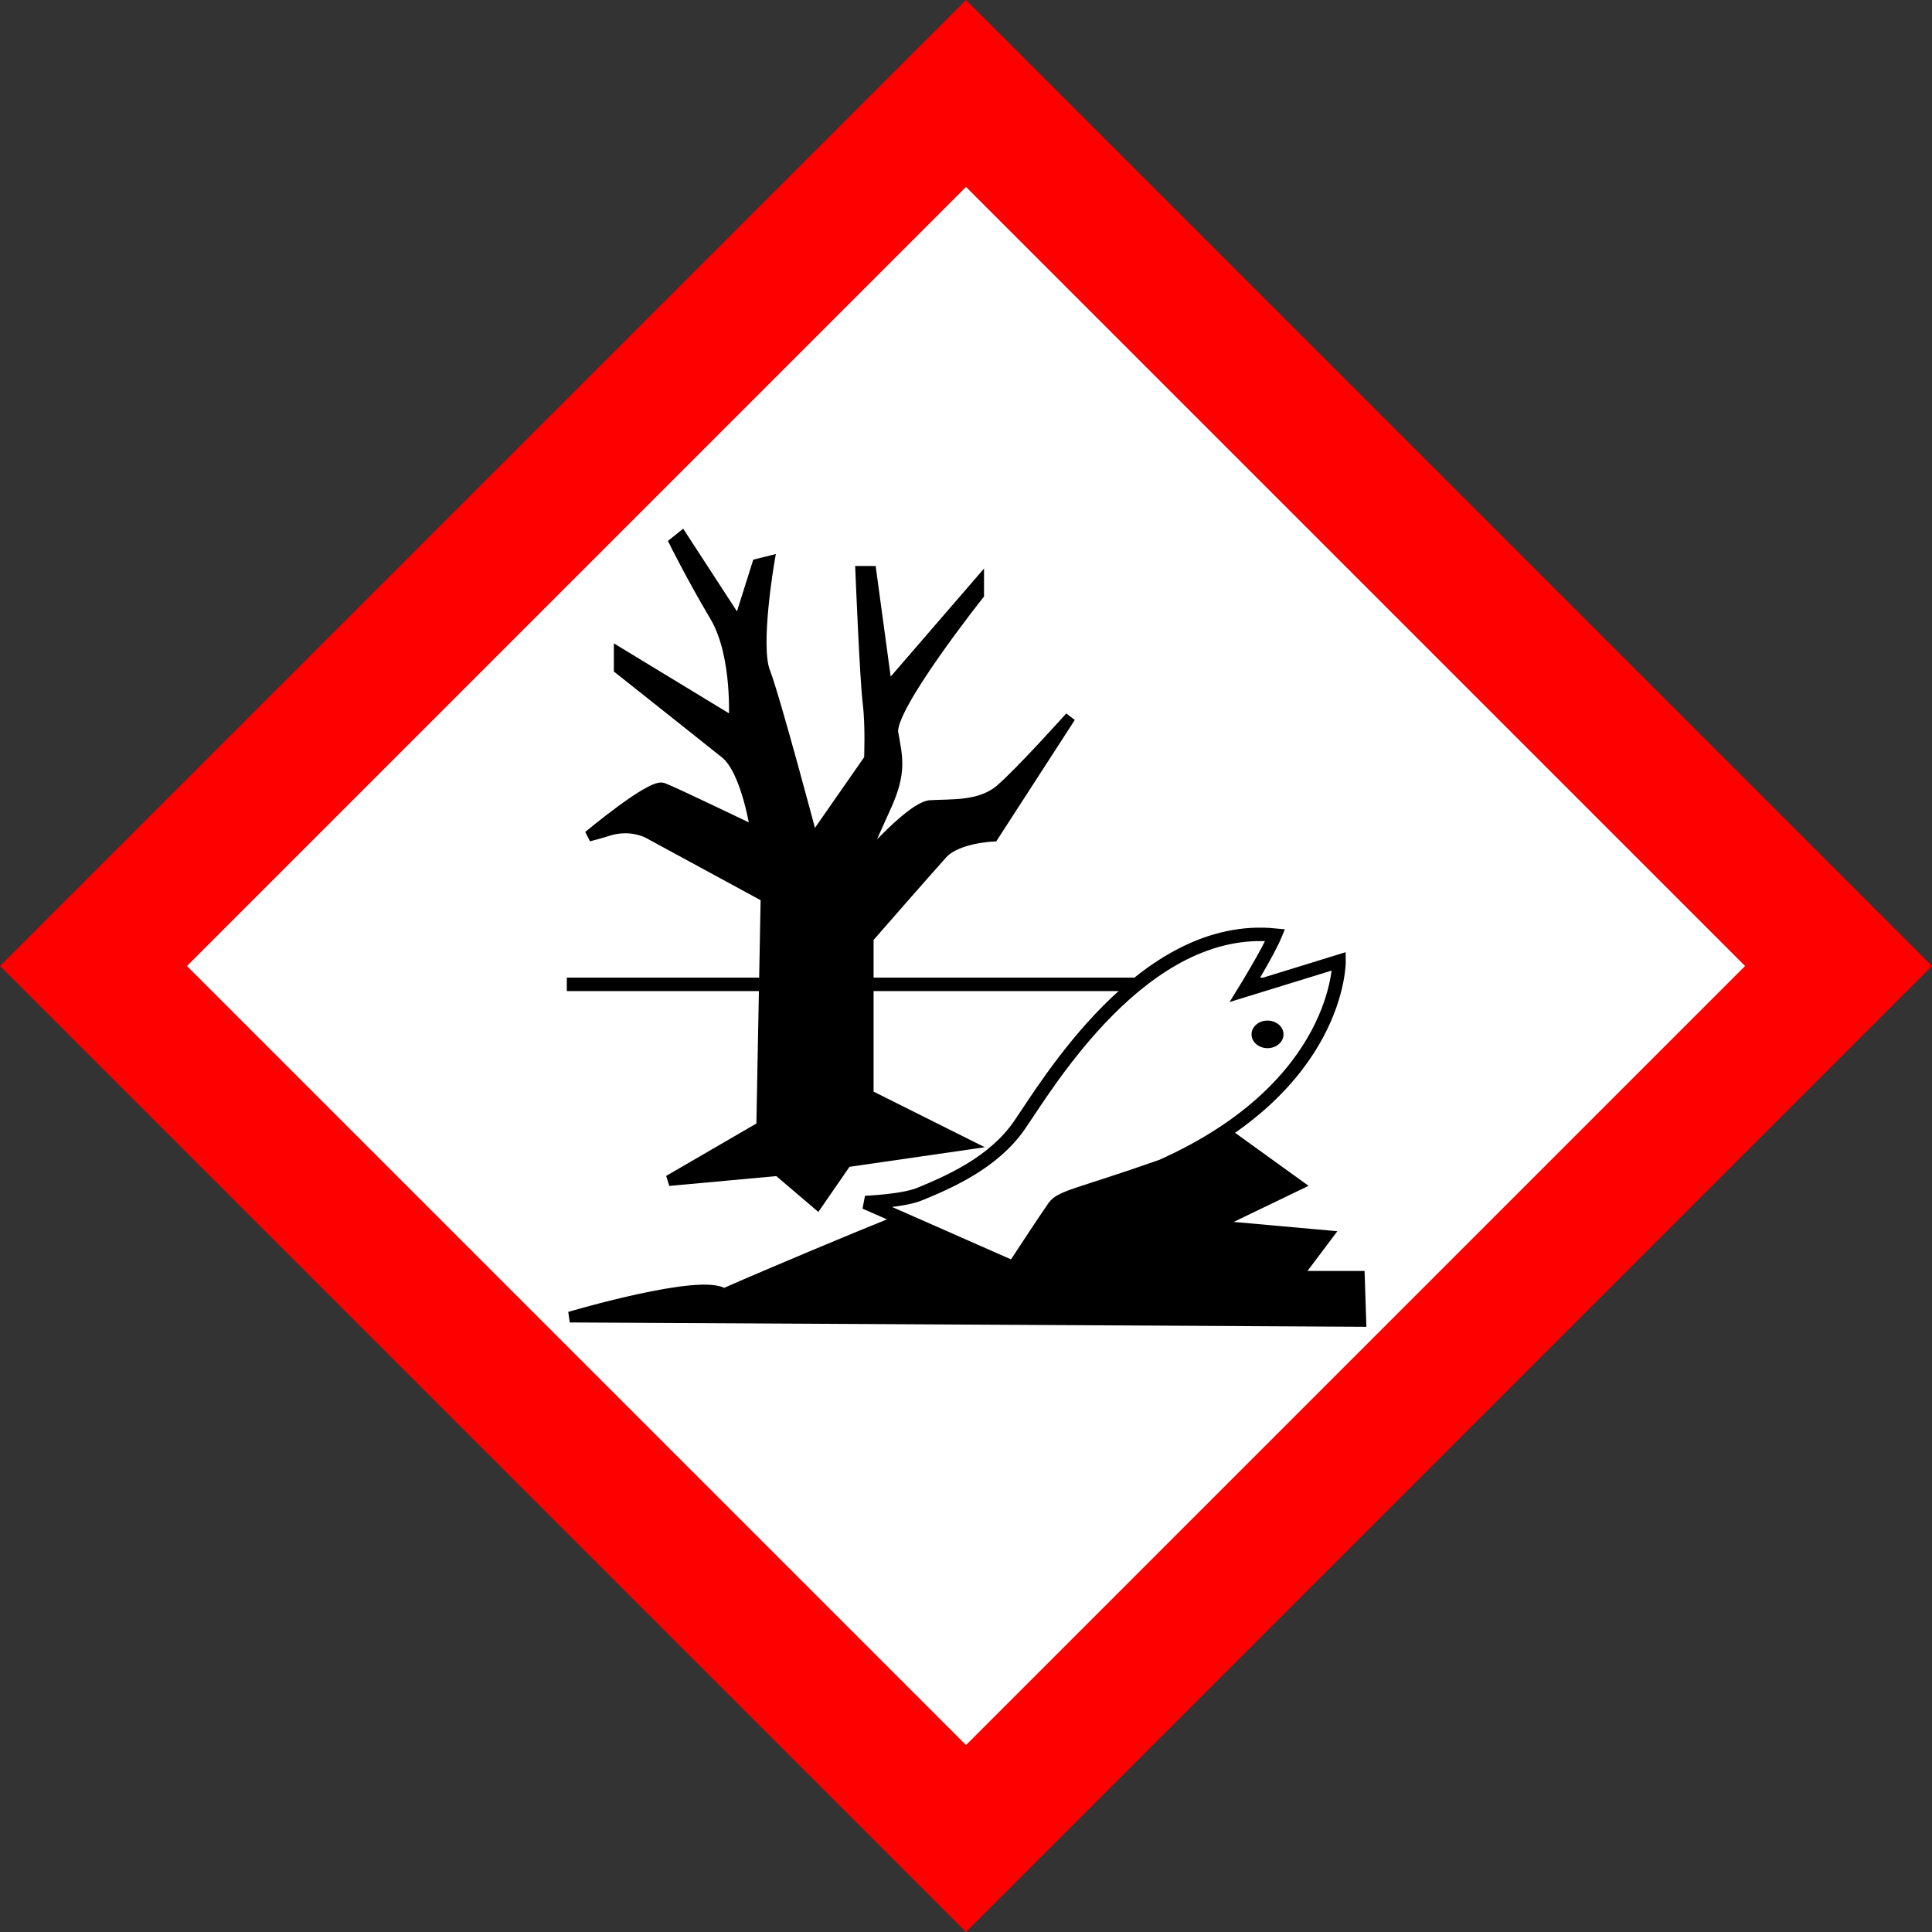
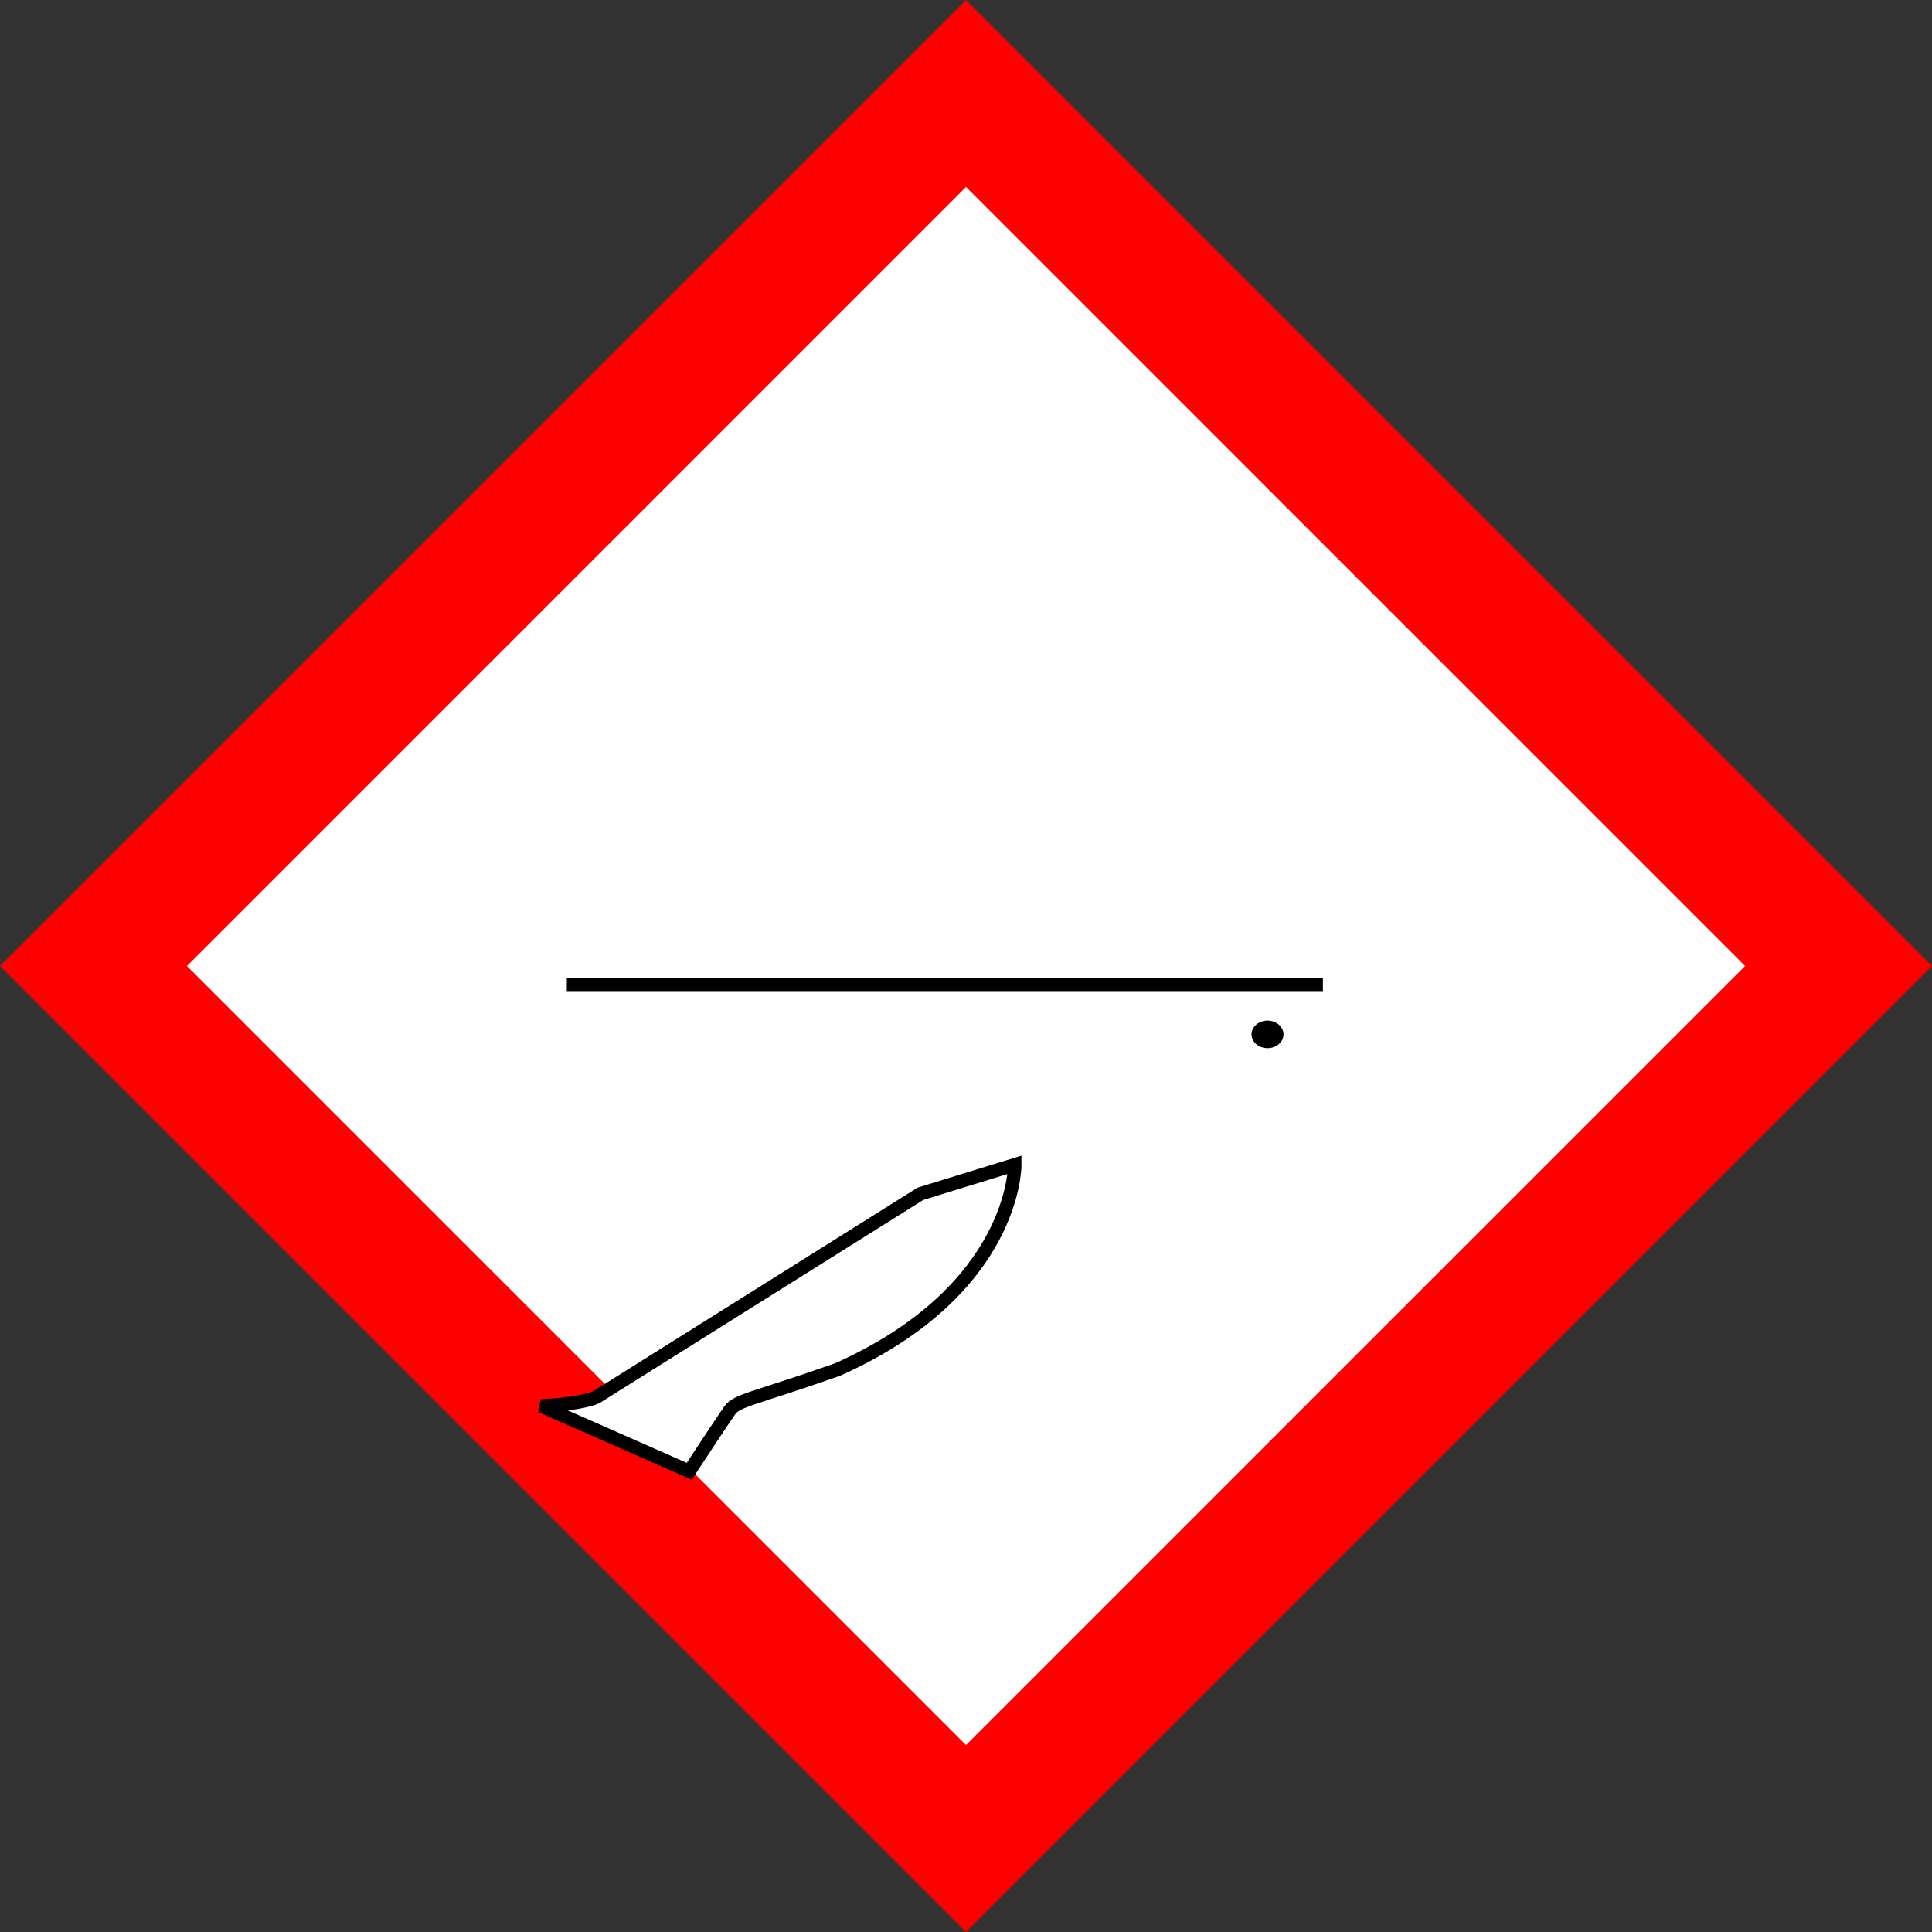
<svg xmlns="http://www.w3.org/2000/svg" xmlns:ns1="http://sodipodi.sourceforge.net/DTD/sodipodi-0.dtd" xmlns:ns2="http://www.inkscape.org/namespaces/inkscape" height="10cm" width="10cm" viewBox="0 0 383.695 383.695" version="1.1" id="svg46" ns1:docname="GHS-pictogram-pollu.svg" ns2:version="0.92.4 (5da689c313, 2019-01-14)">
  <rect x="0" y="0" width="383.695" height="383.695" fill="#333333" stroke="none" />
  <defs id="defs50">
    <pattern y="0" x="0" height="6" width="6" patternUnits="userSpaceOnUse" id="EMFhbasepattern" />
    <pattern y="0" x="0" height="6" width="6" patternUnits="userSpaceOnUse" id="EMFhbasepattern-5" />
  </defs>
  <ns1:namedview pagecolor="#ffffff" bordercolor="#666666" borderopacity="1" objecttolerance="10" gridtolerance="10" guidetolerance="10" ns2:pageopacity="0" ns2:pageshadow="2" ns2:window-width="1920" ns2:window-height="1017" id="namedview48" showgrid="false" fit-margin-top="0" fit-margin-left="0" fit-margin-right="0" fit-margin-bottom="0" units="cm" ns2:zoom="0.6519337" ns2:cx="21.300064" ns2:cy="327.45895" ns2:window-x="-8" ns2:window-y="32" ns2:window-maximized="1" ns2:current-layer="svg46" />
  <rect style="opacity:1;vector-effect:none;fill:#ffffff;fill-opacity:1;stroke:#ff0000;stroke-width:26.253;stroke-linecap:butt;stroke-linejoin:miter;stroke-miterlimit:4;stroke-dasharray:none;stroke-dashoffset:0;stroke-opacity:1;marker:none;paint-order:normal" id="rect992" width="245.06" height="245.06" x="148.783" y="-122.53" transform="rotate(45)" />
  <g transform="matrix(0.534,0,0,0.534,-6.886,-0.591)" id="g846">
    <g style="stroke:#000000;stroke-width:5" id="g12">
      <path ns2:connector-curvature="0" id="path6" d="M 223.7,367.2 H 504.9" />
-       <path style="stroke-width:4" ns2:connector-curvature="0" id="path8" d="m 462.7,418 32.98,23.79 -31.36,15.1 42.2,3.79 -11.36,15.1 h 23.3 l 0.54,16.76 -294.2,-1.605 c 0,0 49.2,-14.58 57.3,-8.635 10.82,-4.87 89.8,-38.4 89.8,-36.2 m -75.72,-25.98 1.62,-85.4 -42.72,-23.2 c 0,0 -6.49,-4.33 -15.68,-1.62 -3.25,1.08 -7.57,2.16 -7.57,2.16 0,0 23.3,-19.47 27.58,-17.84 4.33,1.62 34.61,16.22 34.61,16.22 0,0 -3.25,-22.71 -11.36,-29.2 -8.11,-6.49 -39.47,-31.36 -39.47,-31.36 v -5.95 l 42.72,25.96 c 0,0 1.62,-24.87 -7,-39.47 -8.65,-14.6 -15.1,-27.58 -15.1,-27.58 l 2.7,-2.16 21.1,32.44 7,-22.2 4.33,-1.08 c 0,0 -5.41,31.36 -1.62,41.1 3.79,9.73 17.84,62.73 17.84,62.73 l 21.1,-30.3 c 0,0 0.54,-12.44 -0.54,-21.1 -1.08,-8.65 -2.7,-48.67 -2.7,-48.67 h 3.79 l 5.95,43.8 34.1,-39.47 v 4.33 c 0,0 -33.51,42.2 -31.89,51.4 1.62,9.19 3.24,14.6 -2.7,27.58 -5.94,12.98 -9.73,22.2 -9.73,22.2 0,0 17.84,-21.1 25.96,-22.71 8.11,-0.54 18.91,0.54 26.48,-5.95 7.57,-6.49 25.96,-27 25.96,-27 l -28.66,44.3 c 0,0 -13.51,0.54 -18.91,6.49 -5.41,5.95 -27.58,31.36 -27.58,31.36 v 58.4 l 36.76,18.38 -44.87,6.49 -10.82,15.68 -14.6,-12.44 -40.62,3.735 z" />
-       <path style="fill:#ffffff" ns2:connector-curvature="0" id="path10" d="m 355.2,445.1 c 10.29,-4.29 27,-11.36 36.76,-25.42 10.1,-14.54 45.96,-75.7 95.2,-70.8 -2.7,6.49 -11.36,20.55 -11.36,20.55 l 35.1,-10.82 c 0,0 0.54,46.5 -65.97,76.2 -30.82,10.82 -37.3,11.36 -40,15.1 -2.7,3.79 -15.1,22.71 -15.1,22.71 l -55.14,-24.3 c 0,0 14.06,-0.515 20.51,-3.215 z" />
+       <path style="fill:#ffffff" ns2:connector-curvature="0" id="path10" d="m 355.2,445.1 l 35.1,-10.82 c 0,0 0.54,46.5 -65.97,76.2 -30.82,10.82 -37.3,11.36 -40,15.1 -2.7,3.79 -15.1,22.71 -15.1,22.71 l -55.14,-24.3 c 0,0 14.06,-0.515 20.51,-3.215 z" />
    </g>
    <ellipse id="ellipse14" ry="5.13" rx="5.95" cx="484.3" cy="385.8" />
  </g>
</svg>